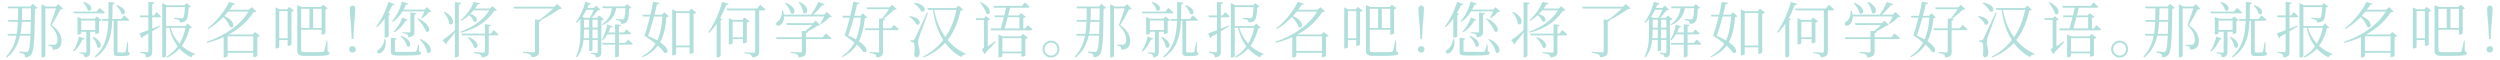
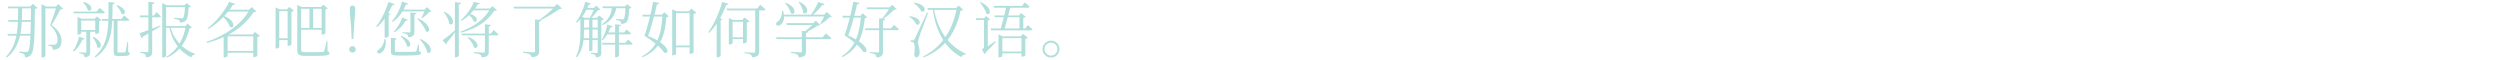
<svg xmlns="http://www.w3.org/2000/svg" width="1632" height="39" viewBox="0 0 1632 39" fill="none">
  <path d="M5.068 4.283L5.424 5.43H21.482V4.283H5.068ZM5.187 13.103L5.543 14.25H21.601V13.103H5.187ZM4.87 22.121L5.226 23.268H21.284V22.121H4.87ZM28.364 4.283V5.469H38.054V4.283H28.364ZM27.098 4.283V37.467H27.494C28.759 37.467 29.63 36.755 29.63 36.557V4.283H30.104L27.098 2.74V4.283ZM36.907 4.283C35.918 7.566 33.901 13.538 32.715 16.465C36.156 19.708 37.54 22.872 37.54 25.957C37.54 27.658 37.105 28.528 36.274 28.963C35.918 29.161 35.641 29.2 35.206 29.2C34.415 29.2 32.556 29.2 31.488 29.2V29.794C32.596 29.912 33.506 30.15 33.861 30.466C34.257 30.782 34.455 31.653 34.455 32.483C38.687 32.285 40.19 30.387 40.15 26.511C40.15 23.228 38.37 19.629 33.664 16.346C35.444 13.775 38.094 8.792 39.438 6.142C40.388 6.142 40.941 6.023 41.218 5.707L38.133 2.661L36.472 4.283H36.907ZM20.256 4.283C20.098 22.437 19.821 31.811 18.357 33.393C17.962 33.867 17.724 33.947 16.933 33.947C16.182 33.947 14.086 33.749 12.622 33.591L12.583 34.342C13.967 34.579 15.193 34.935 15.707 35.37C16.182 35.845 16.301 36.517 16.301 37.427C17.922 37.427 19.504 36.794 20.533 35.37C22.233 32.997 22.668 24.494 22.787 5.825C23.657 5.667 24.171 5.469 24.488 5.113L21.363 2.503L19.781 4.283H20.256ZM11.831 4.283C11.752 16.939 12.069 28.409 4 36.913L4.593 37.546C14.442 29.398 14.323 17.73 14.481 4.283H11.831ZM76.696 12.668H74.244V34.105C74.244 35.845 74.719 36.597 77.092 36.597H79.544C83.657 36.597 84.686 36.082 84.686 35.014C84.686 34.54 84.527 34.224 83.697 33.907L83.618 27.46H83.103C82.708 29.952 82.233 33.037 81.956 33.67C81.798 34.065 81.68 34.144 81.403 34.184C81.086 34.224 80.454 34.263 79.544 34.263H77.724C76.815 34.263 76.696 34.026 76.696 33.432V14.012C76.696 13.696 76.696 13.222 76.696 12.668ZM54.626 1.277L54.191 1.554C55.457 2.78 56.92 4.955 57.316 6.616C59.807 8.357 61.904 3.334 54.626 1.277ZM55.259 25.127L51.581 23.94C50.75 27.539 49.287 30.98 47.705 33.274L48.258 33.63C50.473 31.85 52.451 29.003 53.796 25.838C54.626 25.878 55.061 25.522 55.259 25.127ZM60.915 24.019L60.401 24.296C61.785 25.918 63.248 28.607 63.446 30.743C65.78 32.839 68.272 27.618 60.915 24.019ZM53.005 21.804V13.419H63.486V12.233H53.202L50.592 11.007V22.595H50.948C51.976 22.595 53.005 22.041 53.005 21.804ZM74.877 1.751L70.842 1.316C70.842 16.583 71.515 28.568 61.825 36.834L62.378 37.506C73.848 29.636 73.295 17.612 73.492 2.859C74.442 2.701 74.758 2.345 74.877 1.751ZM76.419 3.334L75.945 3.61C77.289 4.955 78.871 7.21 79.227 8.95C81.64 10.769 83.815 5.904 76.419 3.334ZM58.858 33.749V19.629H56.367V33.67C56.367 34.144 56.208 34.382 55.575 34.382C54.903 34.382 51.699 34.105 51.699 34.105V34.698C53.202 34.896 54.033 35.212 54.547 35.647C54.943 36.043 55.14 36.755 55.18 37.467C58.384 37.111 58.858 35.726 58.858 33.749ZM81.007 10.057L79.227 12.391H66.373L66.689 13.538H83.38C83.934 13.538 84.29 13.34 84.409 12.905C83.143 11.719 81.007 10.057 81.007 10.057ZM64.989 5.153L63.13 7.566H47.863L48.179 8.713H67.441C67.955 8.713 68.351 8.515 68.469 8.08C67.164 6.854 64.989 5.153 64.989 5.153ZM61.825 12.233H62.181V22.16H62.576C63.367 22.16 64.633 21.607 64.672 21.369V13.775C65.384 13.657 65.978 13.34 66.215 13.063L63.169 10.769L61.825 12.233ZM63.604 19.589H51.897V20.736H63.604V19.589ZM120.44 3.452H120.836C120.598 8.119 120.163 11.007 119.531 11.639C119.214 11.837 118.937 11.916 118.265 11.916C117.513 11.916 114.982 11.719 113.598 11.6L113.558 12.233C114.824 12.431 116.248 12.747 116.802 13.103C117.316 13.498 117.434 14.052 117.434 14.685C118.858 14.685 120.163 14.368 120.994 13.736C122.339 12.668 122.892 9.82 123.13 4.916C123.921 4.797 124.395 4.599 124.633 4.322L121.825 2.028L120.44 3.452ZM91.053 21.804L92.517 25.008C92.873 24.85 93.189 24.454 93.268 23.94C98.212 21.211 102.088 18.798 104.738 17.216L104.54 16.663C98.885 18.917 93.268 21.132 91.053 21.804ZM100.823 1.672L96.828 1.198V33.274C96.828 33.867 96.63 34.065 95.958 34.065C95.206 34.065 91.567 33.788 91.567 33.788V34.421C93.189 34.658 94.099 34.975 94.653 35.45C95.167 35.924 95.325 36.636 95.444 37.467C98.964 37.111 99.359 35.766 99.359 33.591V2.701C100.348 2.582 100.744 2.226 100.823 1.672ZM102.128 7.922L100.506 10.097H91.212L91.528 11.284H103.987C104.54 11.284 104.936 11.086 105.055 10.651C103.947 9.464 102.128 7.922 102.128 7.922ZM105.885 1.989V37.506H106.281C107.586 37.506 108.417 36.834 108.417 36.597V3.452H108.931L105.885 1.989ZM111.146 17.137L110.434 17.533C112.451 27.104 117.276 33.709 124.831 37.467C125.226 36.32 126.096 35.687 127.164 35.608L127.283 35.173C119.293 32.167 113.361 25.918 111.146 17.137ZM120.915 17.018H121.31C119.887 25.127 116.208 32.483 108.654 36.992L109.049 37.585C117.988 33.432 121.825 26.313 123.763 18.482C124.633 18.403 125.028 18.324 125.305 17.968L122.537 15.397L120.915 17.018ZM122.734 17.018H107.546V18.166H122.734V17.018ZM122.299 3.452H107.428V4.639H122.299V3.452ZM148.601 36.597V22.516H149.115L147.375 21.765L145.991 23.782V37.506H146.426C147.731 37.506 148.601 36.794 148.601 36.597ZM153.782 2.543L149.59 1.198C146.742 7.249 140.968 14.408 135.47 18.482L135.905 18.956C142.391 15.318 148.72 8.634 152.2 2.978C153.229 3.096 153.585 2.938 153.782 2.543ZM145.556 10.097L145.121 10.413C146.979 12.193 149.432 15.159 150.025 17.493C152.754 19.471 154.85 13.617 145.556 10.097ZM162.405 6.339H162.879C157.975 15.515 147.335 23.189 134.798 27.302L135.154 27.974C149.273 24.415 159.596 17.177 165.49 7.961C166.518 7.922 166.993 7.842 167.349 7.487L164.382 4.639L162.405 6.339ZM167.349 22.516H147.415V23.663H167.349V22.516ZM166.953 33.235H147.217V34.421H166.953V33.235ZM164.936 22.516H165.331V37.309H165.727C166.637 37.309 167.942 36.676 167.981 36.438V24.177C168.812 24.019 169.445 23.703 169.722 23.386L166.439 20.855L164.936 22.516ZM164.659 6.339H148.285L147.335 7.526H164.659V6.339ZM195.905 4.56V5.746H211.488V4.56H195.905ZM195.549 18.284V19.431H210.974V18.284H195.549ZM209.946 4.56V22.595H210.302C211.172 22.595 212.438 22.002 212.438 21.725V6.142C213.11 5.984 213.703 5.667 213.941 5.39L210.974 3.096L209.55 4.56H209.946ZM201.996 4.56V18.877H204.409V4.56H201.996ZM194.046 4.56V32.958C194.046 35.726 195.272 36.478 199.227 36.478H205.041C213.387 36.478 215.088 36.082 215.088 34.698C215.088 34.184 214.85 33.867 213.822 33.511L213.703 26.511H213.189C212.596 29.754 212.003 32.444 211.686 33.235C211.449 33.709 211.211 33.867 210.618 33.907C209.788 34.026 207.85 34.065 205.121 34.065H199.465C197.012 34.065 196.577 33.63 196.577 32.444V4.56H197.052L194.046 3.294V3.373V4.56ZM179.887 6.102V31.653H180.282C181.389 31.653 182.299 31.059 182.299 30.743V7.249H189.339V6.102H182.497L179.887 4.837V6.102ZM187.757 6.102V29.991H188.153C188.983 29.991 190.21 29.359 190.249 29.042V7.724C191.001 7.566 191.633 7.249 191.871 6.933L188.786 4.481L187.362 6.102H187.757ZM181.31 24.968V26.155H189.3V24.968H181.31ZM230.117 34.342C231.383 34.342 232.293 33.314 232.293 32.246C232.293 31.059 231.383 30.11 230.117 30.11C228.852 30.11 227.942 31.059 227.942 32.246C227.942 33.314 228.852 34.342 230.117 34.342ZM229.563 25.522H230.671L231.106 17.098C231.62 11.125 231.937 8.04 231.937 5.746C231.937 4.322 231.185 3.61 230.117 3.61C229.089 3.61 228.337 4.322 228.337 5.746C228.337 8.04 228.575 11.125 229.168 17.098L229.563 25.522ZM258.924 25.087L255.206 24.652V33.63C255.206 35.726 255.918 36.241 259.596 36.241H265.45C273.44 36.241 274.824 35.845 274.824 34.54C274.824 34.026 274.507 33.709 273.558 33.472L273.479 29.082H272.965C272.49 31.059 272.095 32.721 271.739 33.314C271.541 33.67 271.383 33.749 270.75 33.788C270.078 33.867 268.14 33.867 265.529 33.867H259.913C257.975 33.867 257.777 33.709 257.777 33.156V25.997C258.489 25.918 258.884 25.562 258.924 25.087ZM271.857 8.554L267.942 8.119V20.499C267.942 21.053 267.744 21.211 267.111 21.211C266.399 21.211 262.681 20.974 262.681 20.974V21.567C264.303 21.765 265.213 22.081 265.766 22.477C266.281 22.912 266.439 23.544 266.557 24.335C270.078 23.98 270.513 22.714 270.513 20.657V9.504C271.383 9.425 271.739 9.108 271.857 8.554ZM257.579 2.701L253.585 1.237C251.726 7.407 248.601 13.459 245.595 17.256L246.149 17.651C250.025 14.368 253.585 9.187 256.037 3.373C256.907 3.452 257.421 3.096 257.579 2.701ZM254.89 9.148L252.319 8.159L251.093 9.781V24.573H251.567C252.596 24.573 253.624 23.94 253.703 23.703V9.86C254.336 9.741 254.771 9.504 254.89 9.148ZM277.118 6.26H277.553C277.078 7.684 275.931 10.176 275.101 11.6L275.615 11.916C277.078 10.888 279.095 9.148 280.163 7.842C280.954 7.803 281.389 7.724 281.706 7.487L278.779 4.639L277.118 6.26ZM278.7 6.26H261.653V7.447H278.7V6.26ZM266.439 2.345L262.444 1C261.099 6.221 258.608 10.888 255.879 13.775L256.432 14.25C259.913 11.877 262.958 7.961 264.896 3.057C265.806 3.096 266.241 2.78 266.439 2.345ZM266.241 12.945L262.602 11.442C261.297 15.159 259.122 18.521 257.065 20.618L257.579 21.053C260.269 19.51 262.919 16.86 264.738 13.578C265.569 13.696 266.043 13.38 266.241 12.945ZM272.846 11.916L272.372 12.233C274.507 14.289 277.276 17.849 278.028 20.459C280.677 22.318 282.457 16.465 272.846 11.916ZM251.607 25.562L250.895 25.522C250.776 28.647 248.878 31.336 247.177 32.364C246.386 32.879 245.912 33.67 246.307 34.421C246.782 35.212 248.126 34.975 249.076 34.263C250.618 33.116 252.556 30.15 251.607 25.562ZM274.468 25.443L273.993 25.759C276.089 27.816 278.502 31.297 278.819 34.105C281.627 36.359 283.881 29.715 274.468 25.443ZM261.93 23.426L261.495 23.742C263.314 25.285 265.371 27.895 265.608 30.11C268.14 32.048 270.078 26.353 261.93 23.426ZM300.967 1.87L296.973 1.396V37.388H297.487C298.436 37.388 299.504 36.755 299.504 36.32V2.938C300.532 2.78 300.849 2.424 300.967 1.87ZM288.865 26.195L291.277 29.042C291.633 28.765 291.792 28.251 291.712 27.816C294.362 24.731 296.696 21.686 298.238 19.312L297.843 18.877C294.758 21.923 291.159 24.81 288.865 26.195ZM290.091 7.645L289.616 7.961C291.277 9.82 293.097 12.945 293.255 15.476C295.826 17.73 298.278 11.679 290.091 7.645ZM313.505 2.266L309.392 1.158C307.731 5.39 304.211 10.374 300.73 13.182L301.165 13.657C305.595 11.165 309.669 6.616 312.042 2.701C313.031 2.819 313.347 2.622 313.505 2.266ZM319.913 5.548H320.19C316.037 12.786 309.55 17.414 300.493 20.736L300.888 21.369C311.33 18.601 317.975 13.973 322.642 7.091C323.591 7.051 324.184 6.933 324.461 6.656L321.455 4.045L319.913 5.548ZM321.139 5.548H309.076L308.166 6.735H321.139V5.548ZM305.793 8.871L305.397 9.227C306.979 10.216 308.759 12.233 309.194 13.894C311.646 15.515 313.387 10.334 305.793 8.871ZM305.595 24.138L305.16 24.454C306.9 26.036 308.957 28.765 309.392 30.901C312.082 32.839 314.02 27.104 305.595 24.138ZM320.466 16.267L316.551 15.832V33.472C316.551 34.105 316.314 34.342 315.443 34.342C314.455 34.342 309.313 33.986 309.313 33.986V34.619C311.488 34.856 312.754 35.212 313.466 35.647C314.059 36.043 314.376 36.676 314.534 37.506C318.608 37.071 319.082 35.726 319.082 33.63V17.295C319.992 17.177 320.348 16.86 320.466 16.267ZM322.246 19.55L320.506 21.923H301.323L301.64 23.109H324.382C324.936 23.109 325.331 22.912 325.41 22.477C324.224 21.25 322.246 19.55 322.246 19.55ZM349.26 12.668V33.235C349.26 33.907 349.023 34.184 348.113 34.184C347.045 34.184 341.389 33.788 341.389 33.788V34.421C343.762 34.698 345.068 35.014 345.859 35.489C346.571 35.924 346.848 36.557 347.045 37.388C351.396 36.953 351.91 35.568 351.91 33.432V14.131C352.859 14.012 353.215 13.657 353.334 13.103L349.26 12.668ZM362.273 4.401C359.9 6.893 354.679 11.481 350.526 13.894H351.356C356.023 11.916 361.64 8.357 365.12 5.944C366.07 5.865 366.505 5.786 366.861 5.509L363.736 2.622L361.798 4.401H362.273ZM335.18 4.401L335.536 5.548H364.053V4.401H335.18ZM386.755 32.681V11.719H384.58V33.432H384.936C386.043 33.432 386.755 32.839 386.755 32.681ZM385.766 2.305L382.049 1.158C380.783 6.339 378.41 11.284 375.918 14.448L376.472 14.843C379.675 12.193 382.444 7.961 384.303 3.096C385.134 3.136 385.608 2.74 385.766 2.305ZM408.983 19.233L407.362 21.211H396.01V22.398H410.921C411.475 22.398 411.831 22.2 411.95 21.765C410.763 20.657 408.983 19.233 408.983 19.233ZM399.926 17.177L396.445 16.109C395.694 19.906 394.349 23.544 392.807 25.957L393.36 26.313C395.575 24.335 397.315 21.29 398.502 17.928C399.333 17.928 399.768 17.612 399.926 17.177ZM402.497 4.164H399.57C399.095 9.227 397.395 12.984 392.965 15.832L393.242 16.425C398.858 14.012 401.627 10.255 402.497 4.164ZM409.933 25.838L408.232 27.974H393.044L393.36 29.161H412.029C412.582 29.161 412.899 28.963 413.018 28.528C411.871 27.341 409.933 25.838 409.933 25.838ZM405.345 16.227L401.548 15.832V37.388H402.022C402.971 37.388 404.039 36.794 404.039 36.478V17.216C404.909 17.098 405.265 16.742 405.345 16.227ZM407.955 4.164H408.35C408.192 9.108 407.797 11.798 407.164 12.391C406.966 12.589 406.689 12.668 406.096 12.668C405.424 12.668 403.406 12.51 402.22 12.391V13.063C403.327 13.222 404.474 13.538 404.87 13.894C405.345 14.25 405.463 14.922 405.463 15.595C406.729 15.595 407.915 15.278 408.746 14.645C410.012 13.578 410.526 10.928 410.724 5.628C411.515 5.509 411.95 5.351 412.227 5.034L409.379 2.74L407.955 4.164ZM409.379 4.164H393.242L393.598 5.351H409.379V4.164ZM389.801 11.639H390.196V33.867C390.196 34.421 390.038 34.658 389.445 34.658C388.772 34.658 385.766 34.382 385.766 34.382V35.054C387.151 35.252 387.902 35.489 388.377 35.885C388.851 36.241 388.97 36.834 389.089 37.467C392.174 37.15 392.53 36.082 392.53 34.144V13.301C393.36 13.142 393.993 12.826 394.27 12.51L391.066 10.097L389.801 11.639ZM391.818 24.929H380.031V26.076H391.818V24.929ZM391.778 18.047H380.15V19.233H391.778V18.047ZM391.778 11.639H380.15V12.826H391.778V11.639ZM378.884 11.244V19.471C378.884 25.285 378.766 31.732 375.958 36.953L376.551 37.388C381.02 32.206 381.218 24.771 381.218 19.431V11.639H381.693L378.884 10.374V11.244ZM387.625 5.192H388.1C387.428 6.933 385.925 10.374 384.619 12.193H385.41C387.19 10.769 389.168 8.198 390.394 6.616C391.145 6.616 391.62 6.537 391.936 6.26L389.168 3.65L387.625 5.192ZM388.812 5.192H381.93L381.416 6.379H388.812V5.192ZM441.337 35.173V8.515H451.304V7.368H441.534L438.805 6.023V36.122H439.28C440.466 36.122 441.337 35.489 441.337 35.173ZM449.761 7.368H450.196V35.173H450.552C451.501 35.173 452.727 34.461 452.767 34.184V9.108C453.637 8.91 454.349 8.594 454.626 8.238L451.264 5.628L449.761 7.368ZM451.462 29.715H440.15V30.901H451.462V29.715ZM421.402 22.793L420.73 23.386C425.081 25.957 431.211 30.624 433.545 34.303C436.749 36.003 438.884 29.517 421.402 22.793ZM420.73 23.386L422.945 23.94C425.239 17.533 427.968 7.249 428.957 2.266L428.443 2.859C429.906 2.938 430.262 2.463 430.381 1.949L426.346 1.158C425.555 6.379 422.589 18.205 420.73 23.386ZM432.081 9.622H432.477C431.844 21.409 429.629 31.138 419.029 36.794L419.425 37.348C431.765 32.167 434.059 22.358 435.048 11.165C435.878 11.086 436.274 10.967 436.551 10.611L433.664 8.001L432.081 9.622ZM433.98 9.622H419.267L419.623 10.809H433.98V9.622ZM474.323 5.588L474.639 6.775H498.726C499.28 6.775 499.596 6.577 499.715 6.142C498.41 4.876 496.234 3.136 496.234 3.136L494.296 5.588H474.323ZM492.991 5.786V33.472C492.991 34.144 492.754 34.421 491.884 34.421C490.855 34.421 485.951 34.065 485.951 34.065V34.658C488.126 34.896 489.313 35.212 490.064 35.647C490.658 36.043 490.895 36.715 491.014 37.467C495.048 37.111 495.602 35.608 495.602 33.591V5.786H492.991ZM476.894 24.375V25.522H485.99V24.375H476.894ZM475.786 13.024V29.003H476.182C477.25 29.003 478.238 28.409 478.238 28.172V14.171H486.346V13.024H478.436L475.786 11.798V13.024ZM485.041 13.024V28.251H485.397C486.188 28.251 487.414 27.776 487.493 27.618V14.725C488.324 14.566 489.036 14.21 489.273 13.894L485.99 11.402L484.606 13.024H485.041ZM467.836 12.905V37.427H468.311C469.3 37.427 470.407 36.794 470.447 36.557V13.182C471.159 13.063 471.475 12.826 471.594 12.47L468.944 11.481L467.836 12.905ZM471.475 1.237C469.418 8.792 465.819 16.306 462.339 21.053L462.892 21.448C467.362 17.216 471.317 10.572 474.006 3.294C474.876 3.334 475.391 2.978 475.588 2.503L471.475 1.237ZM513.321 15.12L513.677 16.306H532.187V15.12H513.321ZM506.636 24.335L506.992 25.483H541.64C542.193 25.483 542.589 25.285 542.708 24.889C541.323 23.584 539.069 21.844 539.069 21.844L537.052 24.335H506.636ZM523.446 20.143V33.353C523.446 33.986 523.248 34.224 522.418 34.224C521.429 34.224 516.168 33.867 516.168 33.867V34.461C518.383 34.777 519.609 35.094 520.321 35.529C520.994 36.003 521.271 36.676 521.429 37.506C525.621 37.111 526.135 35.726 526.135 33.551V21.567C527.006 21.448 527.401 21.132 527.48 20.578L523.446 20.143ZM511.106 9.583V10.769H539.899V9.583H511.106ZM510.473 7.091C510.789 10.136 509.366 12.945 507.665 14.012C506.874 14.487 506.36 15.318 506.755 16.148C507.23 17.058 508.654 16.9 509.642 16.109C511.224 14.962 512.727 11.877 511.185 7.051L510.473 7.091ZM538.436 9.583C537.843 11.165 536.538 13.894 535.549 15.436L536.023 15.753C537.764 14.606 540.176 12.707 541.442 11.284C542.233 11.244 542.708 11.204 542.984 10.848L539.781 7.803L538.001 9.583H538.436ZM512.965 1.831L512.53 2.107C514.072 3.769 515.852 6.498 516.248 8.594C518.898 10.611 521.073 4.955 512.965 1.831ZM521.824 1.158L521.35 1.435C522.734 3.175 524.197 5.984 524.316 8.278C526.887 10.572 529.616 4.757 521.824 1.158ZM534.204 1.277C532.938 4.085 530.803 7.882 528.904 10.374H529.814C532.385 8.396 535.074 5.548 536.696 3.373C537.605 3.452 538.08 3.175 538.278 2.701L534.204 1.277ZM531.317 15.12C529.972 16.821 526.768 19.589 524.712 21.053L525.186 21.448C527.836 20.301 531.791 18.284 533.809 16.702C534.679 16.663 535.193 16.623 535.47 16.306L532.543 13.498L530.842 15.12H531.317ZM580.638 4.837H581.112C579.886 6.775 577.236 10.69 575.14 12.786H575.892C578.502 11.125 581.785 8.159 583.762 6.339C584.632 6.3 585.107 6.26 585.424 5.984L582.418 3.175L580.638 4.837ZM577.83 12.431L573.874 11.995V33.472C573.874 34.026 573.677 34.263 572.925 34.263C572.095 34.263 567.902 33.947 567.902 33.947V34.579C569.761 34.817 570.75 35.173 571.343 35.608C571.936 36.043 572.134 36.715 572.253 37.506C575.971 37.15 576.406 35.806 576.406 33.67V13.419C577.355 13.34 577.711 12.984 577.83 12.431ZM583.525 16.227L581.745 18.482H564.54L564.857 19.668H585.74C586.294 19.668 586.689 19.471 586.808 19.036C585.542 17.809 583.525 16.227 583.525 16.227ZM581.864 4.837H565.687L566.043 6.023H581.864V4.837ZM552.042 22.516L551.369 23.07C555.483 25.68 561.336 30.229 563.551 33.828C566.636 35.489 568.733 29.279 552.042 22.516ZM551.369 23.07L553.545 23.663C555.918 17.335 558.607 7.131 559.636 2.226L559.122 2.819C560.585 2.859 560.901 2.424 561.099 1.91L557.065 1.04C556.234 6.221 553.268 17.968 551.369 23.07ZM561.692 10.295H562.088C561.218 21.171 558.687 30.862 549.431 36.755L549.867 37.309C560.862 31.811 563.393 22.239 564.58 11.837C565.45 11.758 565.806 11.639 566.122 11.323L563.235 8.673L561.692 10.295ZM563.472 10.295H549.827L550.183 11.481H563.472V10.295ZM609.708 5.548L608.917 5.944C610.934 20.934 617.065 31.494 627.505 37.229C628.137 36.082 629.247 35.45 630.433 35.45L630.631 35.133C619.438 30.189 612.002 19.787 609.708 5.548ZM624.143 5.272H624.577C622.089 18.68 615.601 30.387 602.51 36.953L602.945 37.506C618.133 31.415 624.143 19.866 627.11 6.933C628.022 6.814 628.456 6.735 628.775 6.379L625.808 3.61L624.143 5.272ZM625.961 5.272H605.397L605.753 6.458H625.961V5.272ZM596.063 26.313C595.628 26.313 594.323 26.313 594.323 26.313V27.183C595.114 27.262 595.747 27.381 596.261 27.737C597.131 28.291 597.368 31.415 596.814 35.45C596.933 36.715 597.408 37.427 598.12 37.427C599.504 37.427 600.255 36.399 600.335 34.698C600.493 31.455 599.346 29.675 599.306 27.895C599.306 26.946 599.583 25.68 599.939 24.494C600.493 22.556 604.052 13.34 605.832 8.436L605.16 8.198C597.803 24.098 597.803 24.098 597.091 25.483C596.696 26.274 596.538 26.313 596.063 26.313ZM593.927 10.532L593.532 10.888C595.311 11.995 597.447 14.092 598.08 15.871C601.007 17.453 602.51 11.6 593.927 10.532ZM596.933 1.751L596.538 2.147C598.357 3.294 600.611 5.509 601.323 7.368C604.25 8.989 605.832 3.057 596.933 1.751ZM666.387 23.742H666.783V36.992H667.14C668.008 36.992 669.271 36.399 669.315 36.161V25.364C670.106 25.206 670.738 24.929 671.012 24.612L667.81 22.121L666.387 23.742ZM654.324 36.597V24.889H668.129V23.742H654.522L651.791 22.477V37.427H652.187C653.252 37.427 654.324 36.834 654.324 36.597ZM659.702 3.887H657.092C656.18 7.922 654.4 15.041 653.214 19.115H655.708C656.895 15.159 658.713 8.04 659.702 3.887ZM665.118 10.097H665.513V19.312H668.008V11.679C668.76 11.521 669.43 11.244 669.666 10.928L666.585 8.554L665.118 10.097ZM667.057 10.097H649.061L649.418 11.244H667.057V10.097ZM668.244 33.63H653.016V34.817H668.244V33.63ZM670.936 16.386L669.271 18.601H646.688L647.007 19.787H672.99C673.545 19.787 673.902 19.589 674.017 19.154C672.83 17.968 670.936 16.386 670.936 16.386ZM668.958 1.593L667.216 3.848H648.627L648.946 5.034H671.172C671.688 5.034 672.084 4.837 672.16 4.401C670.974 3.175 668.958 1.593 668.958 1.593ZM641.47 32.364L642.892 34.817C645.897 31.93 648.704 28.805 650.05 27.421L649.654 26.906C646.331 29.279 642.93 31.534 641.47 32.364ZM644.276 13.222H642.375V30.545C642.375 31.257 642.178 31.494 640.953 32.167L642.694 35.37C643.288 35.054 644.238 33.867 643.721 32.048L642.656 33.116L644.831 32.206V13.578L644.276 13.222ZM642.42 11.877H642.375V15.001H644.831V13.063L644.551 13.419C645.463 13.301 646.095 12.984 646.292 12.668L643.721 10.492L642.42 11.877ZM640.124 1.356L639.651 1.633C641.272 3.492 643.364 6.577 643.881 8.91C646.528 10.769 648.551 5.153 640.124 1.356ZM644.353 11.877H636.921L637.278 13.024H644.353V11.877ZM680.543 32.009C680.543 35.094 683.037 37.585 686.125 37.585C689.168 37.585 691.617 35.094 691.617 32.009C691.617 28.963 689.168 26.511 686.125 26.511C683.037 26.511 680.543 28.963 680.543 32.009ZM681.851 32.009C681.851 29.715 683.752 27.816 686.125 27.816C688.415 27.816 690.316 29.715 690.316 32.009C690.316 34.342 688.415 36.28 686.125 36.28C683.752 36.28 681.851 34.342 681.851 32.009Z" fill="#B1DFDC" />
-   <path d="M702.685 4.283L703.041 5.43H719.099V4.283H702.685ZM702.804 13.103L703.16 14.25H719.218V13.103H702.804ZM702.488 22.121L702.843 23.268H718.901V22.121H702.488ZM725.981 4.283V5.469H735.671V4.283H725.981ZM724.716 4.283V37.467H725.111C726.377 37.467 727.247 36.755 727.247 36.557V4.283H727.721L724.716 2.74V4.283ZM734.524 4.283C733.536 7.566 731.518 13.538 730.332 16.465C733.773 19.708 735.157 22.872 735.157 25.957C735.157 27.658 734.722 28.528 733.892 28.963C733.536 29.161 733.259 29.2 732.824 29.2C732.033 29.2 730.174 29.2 729.106 29.2V29.794C730.213 29.912 731.123 30.15 731.479 30.466C731.874 30.782 732.072 31.653 732.072 32.483C736.304 32.285 737.807 30.387 737.768 26.511C737.768 23.228 735.988 19.629 731.281 16.346C733.061 13.775 735.711 8.792 737.056 6.142C738.005 6.142 738.559 6.023 738.836 5.707L735.75 2.661L734.089 4.283H734.524ZM717.873 4.283C717.715 22.437 717.438 31.811 715.975 33.393C715.579 33.867 715.342 33.947 714.551 33.947C713.799 33.947 711.703 33.749 710.24 33.591L710.2 34.342C711.584 34.579 712.81 34.935 713.325 35.37C713.799 35.845 713.918 36.517 713.918 37.427C715.54 37.427 717.122 36.794 718.15 35.37C719.851 32.997 720.286 24.494 720.404 5.825C721.275 5.667 721.789 5.469 722.105 5.113L718.981 2.503L717.398 4.283H717.873ZM709.449 4.283C709.369 16.939 709.686 28.409 701.617 36.913L702.211 37.546C712.059 29.398 711.94 17.73 712.099 4.283H709.449ZM774.313 12.668H771.861V34.105C771.861 35.845 772.336 36.597 774.709 36.597H777.161C781.275 36.597 782.303 36.082 782.303 35.014C782.303 34.54 782.145 34.224 781.314 33.907L781.235 27.46H780.721C780.325 29.952 779.851 33.037 779.574 33.67C779.416 34.065 779.297 34.144 779.02 34.184C778.704 34.224 778.071 34.263 777.161 34.263H775.342C774.432 34.263 774.313 34.026 774.313 33.432V14.012C774.313 13.696 774.313 13.222 774.313 12.668ZM752.244 1.277L751.808 1.554C753.074 2.78 754.538 4.955 754.933 6.616C757.425 8.357 759.521 3.334 752.244 1.277ZM752.876 25.127L749.198 23.94C748.367 27.539 746.904 30.98 745.322 33.274L745.876 33.63C748.091 31.85 750.068 29.003 751.413 25.838C752.244 25.878 752.679 25.522 752.876 25.127ZM758.532 24.019L758.018 24.296C759.402 25.918 760.866 28.607 761.064 30.743C763.397 32.839 765.889 27.618 758.532 24.019ZM750.622 21.804V13.419H761.103V12.233H750.82L748.209 11.007V22.595H748.565C749.594 22.595 750.622 22.041 750.622 21.804ZM772.494 1.751L768.46 1.316C768.46 16.583 769.132 28.568 759.442 36.834L759.996 37.506C771.466 29.636 770.912 17.612 771.11 2.859C772.059 2.701 772.375 2.345 772.494 1.751ZM774.037 3.334L773.562 3.61C774.907 4.955 776.489 7.21 776.845 8.95C779.257 10.769 781.433 5.904 774.037 3.334ZM756.476 33.749V19.629H753.984V33.67C753.984 34.144 753.826 34.382 753.193 34.382C752.52 34.382 749.317 34.105 749.317 34.105V34.698C750.82 34.896 751.65 35.212 752.164 35.647C752.56 36.043 752.758 36.755 752.797 37.467C756.001 37.111 756.476 35.726 756.476 33.749ZM778.625 10.057L776.845 12.391H763.99L764.307 13.538H780.998C781.551 13.538 781.907 13.34 782.026 12.905C780.76 11.719 778.625 10.057 778.625 10.057ZM762.606 5.153L760.747 7.566H745.48L745.797 8.713H765.058C765.572 8.713 765.968 8.515 766.087 8.08C764.781 6.854 762.606 5.153 762.606 5.153ZM759.442 12.233H759.798V22.16H760.193C760.984 22.16 762.25 21.607 762.29 21.369V13.775C763.002 13.657 763.595 13.34 763.832 13.063L760.787 10.769L759.442 12.233ZM761.222 19.589H749.514V20.736H761.222V19.589ZM818.058 3.452H818.453C818.216 8.119 817.781 11.007 817.148 11.639C816.832 11.837 816.555 11.916 815.882 11.916C815.131 11.916 812.599 11.719 811.215 11.6L811.176 12.233C812.441 12.431 813.865 12.747 814.419 13.103C814.933 13.498 815.052 14.052 815.052 14.685C816.476 14.685 817.781 14.368 818.611 13.736C819.956 12.668 820.51 9.82 820.747 4.916C821.538 4.797 822.013 4.599 822.25 4.322L819.442 2.028L818.058 3.452ZM788.671 21.804L790.134 25.008C790.49 24.85 790.806 24.454 790.886 23.94C795.83 21.211 799.706 18.798 802.356 17.216L802.158 16.663C796.502 18.917 790.886 21.132 788.671 21.804ZM798.44 1.672L794.445 1.198V33.274C794.445 33.867 794.247 34.065 793.575 34.065C792.824 34.065 789.185 33.788 789.185 33.788V34.421C790.806 34.658 791.716 34.975 792.27 35.45C792.784 35.924 792.942 36.636 793.061 37.467C796.581 37.111 796.977 35.766 796.977 33.591V2.701C797.965 2.582 798.361 2.226 798.44 1.672ZM799.745 7.922L798.124 10.097H788.829L789.145 11.284H801.604C802.158 11.284 802.553 11.086 802.672 10.651C801.565 9.464 799.745 7.922 799.745 7.922ZM803.503 1.989V37.506H803.898C805.203 37.506 806.034 36.834 806.034 36.597V3.452H806.548L803.503 1.989ZM808.763 17.137L808.051 17.533C810.068 27.104 814.893 33.709 822.448 37.467C822.843 36.32 823.714 35.687 824.781 35.608L824.9 35.173C816.911 32.167 810.978 25.918 808.763 17.137ZM818.532 17.018H818.928C817.504 25.127 813.826 32.483 806.271 36.992L806.667 37.585C815.605 33.432 819.442 26.313 821.38 18.482C822.25 18.403 822.646 18.324 822.922 17.968L820.154 15.397L818.532 17.018ZM820.352 17.018H805.164V18.166H820.352V17.018ZM819.917 3.452H805.045V4.639H819.917V3.452ZM846.218 36.597V22.516H846.733L844.992 21.765L843.608 23.782V37.506H844.043C845.348 37.506 846.218 36.794 846.218 36.597ZM851.4 2.543L847.207 1.198C844.36 7.249 838.585 14.408 833.087 18.482L833.522 18.956C840.009 15.318 846.337 8.634 849.818 2.978C850.846 3.096 851.202 2.938 851.4 2.543ZM843.173 10.097L842.738 10.413C844.597 12.193 847.049 15.159 847.642 17.493C850.371 19.471 852.468 13.617 843.173 10.097ZM860.022 6.339H860.497C855.592 15.515 844.953 23.189 832.415 27.302L832.771 27.974C846.891 24.415 857.214 17.177 863.107 7.961C864.135 7.922 864.61 7.842 864.966 7.487L862 4.639L860.022 6.339ZM864.966 22.516H845.032V23.663H864.966V22.516ZM864.57 33.235H844.834V34.421H864.57V33.235ZM862.553 22.516H862.949V37.309H863.344C864.254 37.309 865.559 36.676 865.599 36.438V24.177C866.429 24.019 867.062 23.703 867.339 23.386L864.056 20.855L862.553 22.516ZM862.276 6.339H845.902L844.953 7.526H862.276V6.339ZM893.522 4.56V5.746H909.106V4.56H893.522ZM893.166 18.284V19.431H908.592V18.284H893.166ZM907.563 4.56V22.595H907.919C908.789 22.595 910.055 22.002 910.055 21.725V6.142C910.727 5.984 911.321 5.667 911.558 5.39L908.592 3.096L907.168 4.56H907.563ZM899.613 4.56V18.877H902.026V4.56H899.613ZM891.663 4.56V32.958C891.663 35.726 892.89 36.478 896.845 36.478H902.659C911.004 36.478 912.705 36.082 912.705 34.698C912.705 34.184 912.468 33.867 911.439 33.511L911.321 26.511H910.806C910.213 29.754 909.62 32.444 909.303 33.235C909.066 33.709 908.829 33.867 908.236 33.907C907.405 34.026 905.467 34.065 902.738 34.065H897.082C894.63 34.065 894.195 33.63 894.195 32.444V4.56H894.669L891.663 3.294V3.373V4.56ZM877.504 6.102V31.653H877.899C879.007 31.653 879.917 31.059 879.917 30.743V7.249H886.957V6.102H880.114L877.504 4.837V6.102ZM885.375 6.102V29.991H885.77C886.601 29.991 887.827 29.359 887.866 29.042V7.724C888.618 7.566 889.251 7.249 889.488 6.933L886.403 4.481L884.979 6.102H885.375ZM878.928 24.968V26.155H886.917V24.968H878.928ZM927.735 34.342C929 34.342 929.91 33.314 929.91 32.246C929.91 31.059 929 30.11 927.735 30.11C926.469 30.11 925.559 31.059 925.559 32.246C925.559 33.314 926.469 34.342 927.735 34.342ZM927.181 25.522H928.288L928.723 17.098C929.238 11.125 929.554 8.04 929.554 5.746C929.554 4.322 928.802 3.61 927.735 3.61C926.706 3.61 925.955 4.322 925.955 5.746C925.955 8.04 926.192 11.125 926.785 17.098L927.181 25.522ZM956.541 25.087L952.824 24.652V33.63C952.824 35.726 953.535 36.241 957.214 36.241H963.067C971.057 36.241 972.441 35.845 972.441 34.54C972.441 34.026 972.125 33.709 971.176 33.472L971.096 29.082H970.582C970.108 31.059 969.712 32.721 969.356 33.314C969.158 33.67 969 33.749 968.367 33.788C967.695 33.867 965.757 33.867 963.147 33.867H957.53C955.592 33.867 955.394 33.709 955.394 33.156V25.997C956.106 25.918 956.502 25.562 956.541 25.087ZM969.475 8.554L965.559 8.119V20.499C965.559 21.053 965.361 21.211 964.729 21.211C964.017 21.211 960.299 20.974 960.299 20.974V21.567C961.92 21.765 962.83 22.081 963.384 22.477C963.898 22.912 964.056 23.544 964.175 24.335C967.695 23.98 968.13 22.714 968.13 20.657V9.504C969 9.425 969.356 9.108 969.475 8.554ZM955.197 2.701L951.202 1.237C949.343 7.407 946.218 13.459 943.212 17.256L943.766 17.651C947.642 14.368 951.202 9.187 953.654 3.373C954.524 3.452 955.038 3.096 955.197 2.701ZM952.507 9.148L949.936 8.159L948.71 9.781V24.573H949.185C950.213 24.573 951.241 23.94 951.321 23.703V9.86C951.953 9.741 952.388 9.504 952.507 9.148ZM974.735 6.26H975.17C974.696 7.684 973.549 10.176 972.718 11.6L973.232 11.916C974.696 10.888 976.713 9.148 977.781 7.842C978.572 7.803 979.007 7.724 979.323 7.487L976.396 4.639L974.735 6.26ZM976.317 6.26H959.27V7.447H976.317V6.26ZM964.056 2.345L960.061 1C958.717 6.221 956.225 10.888 953.496 13.775L954.05 14.25C957.53 11.877 960.576 7.961 962.514 3.057C963.423 3.096 963.858 2.78 964.056 2.345ZM963.858 12.945L960.22 11.442C958.914 15.159 956.739 18.521 954.682 20.618L955.197 21.053C957.886 19.51 960.536 16.86 962.355 13.578C963.186 13.696 963.661 13.38 963.858 12.945ZM970.464 11.916L969.989 12.233C972.125 14.289 974.893 17.849 975.645 20.459C978.295 22.318 980.075 16.465 970.464 11.916ZM949.224 25.562L948.512 25.522C948.394 28.647 946.495 31.336 944.795 32.364C944.003 32.879 943.529 33.67 943.924 34.421C944.399 35.212 945.744 34.975 946.693 34.263C948.236 33.116 950.174 30.15 949.224 25.562ZM972.085 25.443L971.611 25.759C973.707 27.816 976.12 31.297 976.436 34.105C979.244 36.359 981.499 29.715 972.085 25.443ZM959.547 23.426L959.112 23.742C960.932 25.285 962.988 27.895 963.226 30.11C965.757 32.048 967.695 26.353 959.547 23.426ZM998.585 1.87L994.59 1.396V37.388H995.104C996.054 37.388 997.121 36.755 997.121 36.32V2.938C998.15 2.78 998.466 2.424 998.585 1.87ZM986.482 26.195L988.895 29.042C989.251 28.765 989.409 28.251 989.33 27.816C991.98 24.731 994.313 21.686 995.856 19.312L995.46 18.877C992.375 21.923 988.776 24.81 986.482 26.195ZM987.708 7.645L987.234 7.961C988.895 9.82 990.714 12.945 990.872 15.476C993.443 17.73 995.895 11.679 987.708 7.645ZM1011.12 2.266L1007.01 1.158C1005.35 5.39 1001.83 10.374 998.348 13.182L998.783 13.657C1003.21 11.165 1007.29 6.616 1009.66 2.701C1010.65 2.819 1010.96 2.622 1011.12 2.266ZM1017.53 5.548H1017.81C1013.65 12.786 1007.17 17.414 998.11 20.736L998.506 21.369C1008.95 18.601 1015.59 13.973 1020.26 7.091C1021.21 7.051 1021.8 6.933 1022.08 6.656L1019.07 4.045L1017.53 5.548ZM1018.76 5.548H1006.69L1005.78 6.735H1018.76V5.548ZM1003.41 8.871L1003.01 9.227C1004.6 10.216 1006.38 12.233 1006.81 13.894C1009.26 15.515 1011 10.334 1003.41 8.871ZM1003.21 24.138L1002.78 24.454C1004.52 26.036 1006.57 28.765 1007.01 30.901C1009.7 32.839 1011.64 27.104 1003.21 24.138ZM1018.08 16.267L1014.17 15.832V33.472C1014.17 34.105 1013.93 34.342 1013.06 34.342C1012.07 34.342 1006.93 33.986 1006.93 33.986V34.619C1009.11 34.856 1010.37 35.212 1011.08 35.647C1011.68 36.043 1011.99 36.676 1012.15 37.506C1016.22 37.071 1016.7 35.726 1016.7 33.63V17.295C1017.61 17.177 1017.97 16.86 1018.08 16.267ZM1019.86 19.55L1018.12 21.923H998.941L999.257 23.109H1022C1022.55 23.109 1022.95 22.912 1023.03 22.477C1021.84 21.25 1019.86 19.55 1019.86 19.55ZM1046.88 12.668V33.235C1046.88 33.907 1046.64 34.184 1045.73 34.184C1044.66 34.184 1039.01 33.788 1039.01 33.788V34.421C1041.38 34.698 1042.69 35.014 1043.48 35.489C1044.19 35.924 1044.46 36.557 1044.66 37.388C1049.01 36.953 1049.53 35.568 1049.53 33.432V14.131C1050.48 14.012 1050.83 13.657 1050.95 13.103L1046.88 12.668ZM1059.89 4.401C1057.52 6.893 1052.3 11.481 1048.14 13.894H1048.97C1053.64 11.916 1059.26 8.357 1062.74 5.944C1063.69 5.865 1064.12 5.786 1064.48 5.509L1061.35 2.622L1059.42 4.401H1059.89ZM1032.8 4.401L1033.15 5.548H1061.67V4.401H1032.8ZM1084.37 32.681V11.719H1082.2V33.432H1082.55C1083.66 33.432 1084.37 32.839 1084.37 32.681ZM1083.38 2.305L1079.67 1.158C1078.4 6.339 1076.03 11.284 1073.54 14.448L1074.09 14.843C1077.29 12.193 1080.06 7.961 1081.92 3.096C1082.75 3.136 1083.23 2.74 1083.38 2.305ZM1106.6 19.233L1104.98 21.211H1093.63V22.398H1108.54C1109.09 22.398 1109.45 22.2 1109.57 21.765C1108.38 20.657 1106.6 19.233 1106.6 19.233ZM1097.54 17.177L1094.06 16.109C1093.31 19.906 1091.97 23.544 1090.42 25.957L1090.98 26.313C1093.19 24.335 1094.93 21.29 1096.12 17.928C1096.95 17.928 1097.39 17.612 1097.54 17.177ZM1100.11 4.164H1097.19C1096.71 9.227 1095.01 12.984 1090.58 15.832L1090.86 16.425C1096.48 14.012 1099.24 10.255 1100.11 4.164ZM1107.55 25.838L1105.85 27.974H1090.66L1090.98 29.161H1109.65C1110.2 29.161 1110.52 28.963 1110.63 28.528C1109.49 27.341 1107.55 25.838 1107.55 25.838ZM1102.96 16.227L1099.16 15.832V37.388H1099.64C1100.59 37.388 1101.66 36.794 1101.66 36.478V17.216C1102.53 17.098 1102.88 16.742 1102.96 16.227ZM1105.57 4.164H1105.97C1105.81 9.108 1105.41 11.798 1104.78 12.391C1104.58 12.589 1104.31 12.668 1103.71 12.668C1103.04 12.668 1101.02 12.51 1099.84 12.391V13.063C1100.94 13.222 1102.09 13.538 1102.49 13.894C1102.96 14.25 1103.08 14.922 1103.08 15.595C1104.35 15.595 1105.53 15.278 1106.36 14.645C1107.63 13.578 1108.14 10.928 1108.34 5.628C1109.13 5.509 1109.57 5.351 1109.84 5.034L1107 2.74L1105.57 4.164ZM1107 4.164H1090.86L1091.21 5.351H1107V4.164ZM1087.42 11.639H1087.81V33.867C1087.81 34.421 1087.66 34.658 1087.06 34.658C1086.39 34.658 1083.38 34.382 1083.38 34.382V35.054C1084.77 35.252 1085.52 35.489 1085.99 35.885C1086.47 36.241 1086.59 36.834 1086.71 37.467C1089.79 37.15 1090.15 36.082 1090.15 34.144V13.301C1090.98 13.142 1091.61 12.826 1091.89 12.51L1088.68 10.097L1087.42 11.639ZM1089.44 24.929H1077.65V26.076H1089.44V24.929ZM1089.4 18.047H1077.77V19.233H1089.4V18.047ZM1089.4 11.639H1077.77V12.826H1089.4V11.639ZM1076.5 11.244V19.471C1076.5 25.285 1076.38 31.732 1073.57 36.953L1074.17 37.388C1078.64 32.206 1078.84 24.771 1078.84 19.431V11.639H1079.31L1076.5 10.374V11.244ZM1085.24 5.192H1085.72C1085.04 6.933 1083.54 10.374 1082.24 12.193H1083.03C1084.81 10.769 1086.79 8.198 1088.01 6.616C1088.76 6.616 1089.24 6.537 1089.55 6.26L1086.79 3.65L1085.24 5.192ZM1086.43 5.192H1079.55L1079.03 6.379H1086.43V5.192ZM1138.95 35.173V8.515H1148.92V7.368H1139.15L1136.42 6.023V36.122H1136.9C1138.08 36.122 1138.95 35.489 1138.95 35.173ZM1147.38 7.368H1147.81V35.173H1148.17C1149.12 35.173 1150.34 34.461 1150.38 34.184V9.108C1151.25 8.91 1151.97 8.594 1152.24 8.238L1148.88 5.628L1147.38 7.368ZM1149.08 29.715H1137.77V30.901H1149.08V29.715ZM1119.02 22.793L1118.35 23.386C1122.7 25.957 1128.83 30.624 1131.16 34.303C1134.37 36.003 1136.5 29.517 1119.02 22.793ZM1118.35 23.386L1120.56 23.94C1122.86 17.533 1125.59 7.249 1126.57 2.266L1126.06 2.859C1127.52 2.938 1127.88 2.463 1128 1.949L1123.96 1.158C1123.17 6.379 1120.21 18.205 1118.35 23.386ZM1129.7 9.622H1130.09C1129.46 21.409 1127.25 31.138 1116.65 36.794L1117.04 37.348C1129.38 32.167 1131.68 22.358 1132.67 11.165C1133.5 11.086 1133.89 10.967 1134.17 10.611L1131.28 8.001L1129.7 9.622ZM1131.6 9.622H1116.88L1117.24 10.809H1131.6V9.622ZM1171.94 5.588L1172.26 6.775H1196.34C1196.9 6.775 1197.21 6.577 1197.33 6.142C1196.03 4.876 1193.85 3.136 1193.85 3.136L1191.91 5.588H1171.94ZM1190.61 5.786V33.472C1190.61 34.144 1190.37 34.421 1189.5 34.421C1188.47 34.421 1183.57 34.065 1183.57 34.065V34.658C1185.74 34.896 1186.93 35.212 1187.68 35.647C1188.27 36.043 1188.51 36.715 1188.63 37.467C1192.67 37.111 1193.22 35.608 1193.22 33.591V5.786H1190.61ZM1174.51 24.375V25.522H1183.61V24.375H1174.51ZM1173.4 13.024V29.003H1173.8C1174.87 29.003 1175.86 28.409 1175.86 28.172V14.171H1183.96V13.024H1176.05L1173.4 11.798V13.024ZM1182.66 13.024V28.251H1183.01C1183.81 28.251 1185.03 27.776 1185.11 27.618V14.725C1185.94 14.566 1186.65 14.21 1186.89 13.894L1183.61 11.402L1182.22 13.024H1182.66ZM1165.45 12.905V37.427H1165.93C1166.92 37.427 1168.02 36.794 1168.06 36.557V13.182C1168.78 13.063 1169.09 12.826 1169.21 12.47L1166.56 11.481L1165.45 12.905ZM1169.09 1.237C1167.04 8.792 1163.44 16.306 1159.96 21.053L1160.51 21.448C1164.98 17.216 1168.93 10.572 1171.62 3.294C1172.49 3.334 1173.01 2.978 1173.21 2.503L1169.09 1.237ZM1210.94 15.12L1211.29 16.306H1229.8V15.12H1210.94ZM1204.25 24.335L1204.61 25.483H1239.26C1239.81 25.483 1240.21 25.285 1240.33 24.889C1238.94 23.584 1236.69 21.844 1236.69 21.844L1234.67 24.335H1204.25ZM1221.06 20.143V33.353C1221.06 33.986 1220.87 34.224 1220.03 34.224C1219.05 34.224 1213.79 33.867 1213.79 33.867V34.461C1216 34.777 1217.23 35.094 1217.94 35.529C1218.61 36.003 1218.89 36.676 1219.05 37.506C1223.24 37.111 1223.75 35.726 1223.75 33.551V21.567C1224.62 21.448 1225.02 21.132 1225.1 20.578L1221.06 20.143ZM1208.72 9.583V10.769H1237.52V9.583H1208.72ZM1208.09 7.091C1208.41 10.136 1206.98 12.945 1205.28 14.012C1204.49 14.487 1203.98 15.318 1204.37 16.148C1204.85 17.058 1206.27 16.9 1207.26 16.109C1208.84 14.962 1210.34 11.877 1208.8 7.051L1208.09 7.091ZM1236.05 9.583C1235.46 11.165 1234.15 13.894 1233.17 15.436L1233.64 15.753C1235.38 14.606 1237.79 12.707 1239.06 11.284C1239.85 11.244 1240.33 11.204 1240.6 10.848L1237.4 7.803L1235.62 9.583H1236.05ZM1210.58 1.831L1210.15 2.107C1211.69 3.769 1213.47 6.498 1213.86 8.594C1216.51 10.611 1218.69 4.955 1210.58 1.831ZM1219.44 1.158L1218.97 1.435C1220.35 3.175 1221.81 5.984 1221.93 8.278C1224.5 10.572 1227.23 4.757 1219.44 1.158ZM1231.82 1.277C1230.56 4.085 1228.42 7.882 1226.52 10.374H1227.43C1230 8.396 1232.69 5.548 1234.31 3.373C1235.22 3.452 1235.7 3.175 1235.9 2.701L1231.82 1.277ZM1228.93 15.12C1227.59 16.821 1224.39 19.589 1222.33 21.053L1222.8 21.448C1225.45 20.301 1229.41 18.284 1231.43 16.702C1232.3 16.663 1232.81 16.623 1233.09 16.306L1230.16 13.498L1228.46 15.12H1228.93ZM1278.26 4.837H1278.73C1277.5 6.775 1274.85 10.69 1272.76 12.786H1273.51C1276.12 11.125 1279.4 8.159 1281.38 6.339C1282.25 6.3 1282.72 6.26 1283.04 5.984L1280.03 3.175L1278.26 4.837ZM1275.45 12.431L1271.49 11.995V33.472C1271.49 34.026 1271.29 34.263 1270.54 34.263C1269.71 34.263 1265.52 33.947 1265.52 33.947V34.579C1267.38 34.817 1268.37 35.173 1268.96 35.608C1269.55 36.043 1269.75 36.715 1269.87 37.506C1273.59 37.15 1274.02 35.806 1274.02 33.67V13.419C1274.97 13.34 1275.33 12.984 1275.45 12.431ZM1281.14 16.227L1279.36 18.482H1262.16L1262.47 19.668H1283.36C1283.91 19.668 1284.31 19.471 1284.43 19.036C1283.16 17.809 1281.14 16.227 1281.14 16.227ZM1279.48 4.837H1263.3L1263.66 6.023H1279.48V4.837ZM1249.66 22.516L1248.99 23.07C1253.1 25.68 1258.95 30.229 1261.17 33.828C1264.25 35.489 1266.35 29.279 1249.66 22.516ZM1248.99 23.07L1251.16 23.663C1253.54 17.335 1256.22 7.131 1257.25 2.226L1256.74 2.819C1258.2 2.859 1258.52 2.424 1258.72 1.91L1254.68 1.04C1253.85 6.221 1250.89 17.968 1248.99 23.07ZM1259.31 10.295H1259.71C1258.84 21.171 1256.3 30.862 1247.05 36.755L1247.48 37.309C1258.48 31.811 1261.01 22.239 1262.2 11.837C1263.07 11.758 1263.42 11.639 1263.74 11.323L1260.85 8.673L1259.31 10.295ZM1261.09 10.295H1247.44L1247.8 11.481H1261.09V10.295ZM1307.33 5.548L1306.53 5.944C1308.55 20.934 1314.68 31.494 1325.12 37.229C1325.75 36.082 1326.86 35.45 1328.05 35.45L1328.25 35.133C1317.06 30.189 1309.62 19.787 1307.33 5.548ZM1321.76 5.272H1322.19C1319.71 18.68 1313.22 30.387 1300.13 36.953L1300.56 37.506C1315.75 31.415 1321.76 19.866 1324.73 6.933C1325.64 6.814 1326.07 6.735 1326.39 6.379L1323.43 3.61L1321.76 5.272ZM1323.58 5.272H1303.01L1303.37 6.458H1323.58V5.272ZM1293.68 26.313C1293.25 26.313 1291.94 26.313 1291.94 26.313V27.183C1292.73 27.262 1293.36 27.381 1293.88 27.737C1294.75 28.291 1294.99 31.415 1294.43 35.45C1294.55 36.715 1295.03 37.427 1295.74 37.427C1297.12 37.427 1297.87 36.399 1297.95 34.698C1298.11 31.455 1296.96 29.675 1296.92 27.895C1296.92 26.946 1297.2 25.68 1297.56 24.494C1298.11 22.556 1301.67 13.34 1303.45 8.436L1302.78 8.198C1295.42 24.098 1295.42 24.098 1294.71 25.483C1294.31 26.274 1294.15 26.313 1293.68 26.313ZM1291.54 10.532L1291.15 10.888C1292.93 11.995 1295.06 14.092 1295.7 15.871C1298.62 17.453 1300.13 11.6 1291.54 10.532ZM1294.55 1.751L1294.15 2.147C1295.97 3.294 1298.23 5.509 1298.94 7.368C1301.87 8.989 1303.45 3.057 1294.55 1.751ZM1364 23.742H1364.4V36.992H1364.76C1365.62 36.992 1366.89 36.399 1366.93 36.161V25.364C1367.72 25.206 1368.36 24.929 1368.63 24.612L1365.43 22.121L1364 23.742ZM1351.94 36.597V24.889H1365.75V23.742H1352.14L1349.41 22.477V37.427H1349.8C1350.87 37.427 1351.94 36.834 1351.94 36.597ZM1357.32 3.887H1354.71C1353.8 7.922 1352.02 15.041 1350.83 19.115H1353.33C1354.51 15.159 1356.33 8.04 1357.32 3.887ZM1362.74 10.097H1363.13V19.312H1365.62V11.679C1366.38 11.521 1367.05 11.244 1367.28 10.928L1364.2 8.554L1362.74 10.097ZM1364.67 10.097H1346.68L1347.04 11.244H1364.67V10.097ZM1365.86 33.63H1350.63V34.817H1365.86V33.63ZM1368.55 16.386L1366.89 18.601H1344.31L1344.62 19.787H1370.61C1371.16 19.787 1371.52 19.589 1371.63 19.154C1370.45 17.968 1368.55 16.386 1368.55 16.386ZM1366.58 1.593L1364.83 3.848H1346.24L1346.56 5.034H1368.79C1369.31 5.034 1369.7 4.837 1369.78 4.401C1368.59 3.175 1366.58 1.593 1366.58 1.593ZM1339.09 32.364L1340.51 34.817C1343.51 31.93 1346.32 28.805 1347.67 27.421L1347.27 26.906C1343.95 29.279 1340.55 31.534 1339.09 32.364ZM1341.89 13.222H1339.99V30.545C1339.99 31.257 1339.8 31.494 1338.57 32.167L1340.31 35.37C1340.91 35.054 1341.86 33.867 1341.34 32.048L1340.27 33.116L1342.45 32.206V13.578L1341.89 13.222ZM1340.04 11.877H1339.99V15.001H1342.45V13.063L1342.17 13.419C1343.08 13.301 1343.71 12.984 1343.91 12.668L1341.34 10.492L1340.04 11.877ZM1337.74 1.356L1337.27 1.633C1338.89 3.492 1340.98 6.577 1341.5 8.91C1344.15 10.769 1346.17 5.153 1337.74 1.356ZM1341.97 11.877H1334.54L1334.9 13.024H1341.97V11.877ZM1378.16 32.009C1378.16 35.094 1380.65 37.585 1383.74 37.585C1386.79 37.585 1389.23 35.094 1389.23 32.009C1389.23 28.963 1386.79 26.511 1383.74 26.511C1380.65 26.511 1378.16 28.963 1378.16 32.009ZM1379.47 32.009C1379.47 29.715 1381.37 27.816 1383.74 27.816C1386.03 27.816 1387.93 29.715 1387.93 32.009C1387.93 34.342 1386.03 36.28 1383.74 36.28C1381.37 36.28 1379.47 34.342 1379.47 32.009Z" fill="#B1DFDC" />
-   <path d="M1400.3 4.283L1400.66 5.43H1416.72V4.283H1400.3ZM1400.42 13.103L1400.78 14.25H1416.84V13.103H1400.42ZM1400.1 22.121L1400.46 23.268H1416.52V22.121H1400.1ZM1423.6 4.283V5.469H1433.29V4.283H1423.6ZM1422.33 4.283V37.467H1422.73C1423.99 37.467 1424.86 36.755 1424.86 36.557V4.283H1425.34L1422.33 2.74V4.283ZM1432.14 4.283C1431.15 7.566 1429.14 13.538 1427.95 16.465C1431.39 19.708 1432.77 22.872 1432.77 25.957C1432.77 27.658 1432.34 28.528 1431.51 28.963C1431.15 29.161 1430.88 29.2 1430.44 29.2C1429.65 29.2 1427.79 29.2 1426.72 29.2V29.794C1427.83 29.912 1428.74 30.15 1429.1 30.466C1429.49 30.782 1429.69 31.653 1429.69 32.483C1433.92 32.285 1435.42 30.387 1435.39 26.511C1435.39 23.228 1433.61 19.629 1428.9 16.346C1430.68 13.775 1433.33 8.792 1434.67 6.142C1435.62 6.142 1436.18 6.023 1436.45 5.707L1433.37 2.661L1431.71 4.283H1432.14ZM1415.49 4.283C1415.33 22.437 1415.06 31.811 1413.59 33.393C1413.2 33.867 1412.96 33.947 1412.17 33.947C1411.42 33.947 1409.32 33.749 1407.86 33.591L1407.82 34.342C1409.2 34.579 1410.43 34.935 1410.94 35.37C1411.42 35.845 1411.54 36.517 1411.54 37.427C1413.16 37.427 1414.74 36.794 1415.77 35.37C1417.47 32.997 1417.9 24.494 1418.02 5.825C1418.89 5.667 1419.41 5.469 1419.72 5.113L1416.6 2.503L1415.02 4.283H1415.49ZM1407.07 4.283C1406.99 16.939 1407.3 28.409 1399.23 36.913L1399.83 37.546C1409.68 29.398 1409.56 17.73 1409.72 4.283H1407.07ZM1471.93 12.668H1469.48V34.105C1469.48 35.845 1469.95 36.597 1472.33 36.597H1474.78C1478.89 36.597 1479.92 36.082 1479.92 35.014C1479.92 34.54 1479.76 34.224 1478.93 33.907L1478.85 27.46H1478.34C1477.94 29.952 1477.47 33.037 1477.19 33.67C1477.03 34.065 1476.91 34.144 1476.64 34.184C1476.32 34.224 1475.69 34.263 1474.78 34.263H1472.96C1472.05 34.263 1471.93 34.026 1471.93 33.432V14.012C1471.93 13.696 1471.93 13.222 1471.93 12.668ZM1449.86 1.277L1449.43 1.554C1450.69 2.78 1452.15 4.955 1452.55 6.616C1455.04 8.357 1457.14 3.334 1449.86 1.277ZM1450.49 25.127L1446.82 23.94C1445.98 27.539 1444.52 30.98 1442.94 33.274L1443.49 33.63C1445.71 31.85 1447.69 29.003 1449.03 25.838C1449.86 25.878 1450.3 25.522 1450.49 25.127ZM1456.15 24.019L1455.64 24.296C1457.02 25.918 1458.48 28.607 1458.68 30.743C1461.01 32.839 1463.51 27.618 1456.15 24.019ZM1448.24 21.804V13.419H1458.72V12.233H1448.44L1445.83 11.007V22.595H1446.18C1447.21 22.595 1448.24 22.041 1448.24 21.804ZM1470.11 1.751L1466.08 1.316C1466.08 16.583 1466.75 28.568 1457.06 36.834L1457.61 37.506C1469.08 29.636 1468.53 17.612 1468.73 2.859C1469.68 2.701 1469.99 2.345 1470.11 1.751ZM1471.65 3.334L1471.18 3.61C1472.52 4.955 1474.11 7.21 1474.46 8.95C1476.87 10.769 1479.05 5.904 1471.65 3.334ZM1454.09 33.749V19.629H1451.6V33.67C1451.6 34.144 1451.44 34.382 1450.81 34.382C1450.14 34.382 1446.93 34.105 1446.93 34.105V34.698C1448.44 34.896 1449.27 35.212 1449.78 35.647C1450.18 36.043 1450.38 36.755 1450.41 37.467C1453.62 37.111 1454.09 35.726 1454.09 33.749ZM1476.24 10.057L1474.46 12.391H1461.61L1461.92 13.538H1478.62C1479.17 13.538 1479.52 13.34 1479.64 12.905C1478.38 11.719 1476.24 10.057 1476.24 10.057ZM1460.22 5.153L1458.36 7.566H1443.1L1443.41 8.713H1462.68C1463.19 8.713 1463.59 8.515 1463.7 8.08C1462.4 6.854 1460.22 5.153 1460.22 5.153ZM1457.06 12.233H1457.42V22.16H1457.81C1458.6 22.16 1459.87 21.607 1459.91 21.369V13.775C1460.62 13.657 1461.21 13.34 1461.45 13.063L1458.4 10.769L1457.06 12.233ZM1458.84 19.589H1447.13V20.736H1458.84V19.589ZM1515.68 3.452H1516.07C1515.83 8.119 1515.4 11.007 1514.77 11.639C1514.45 11.837 1514.17 11.916 1513.5 11.916C1512.75 11.916 1510.22 11.719 1508.83 11.6L1508.79 12.233C1510.06 12.431 1511.48 12.747 1512.04 13.103C1512.55 13.498 1512.67 14.052 1512.67 14.685C1514.09 14.685 1515.4 14.368 1516.23 13.736C1517.57 12.668 1518.13 9.82 1518.36 4.916C1519.16 4.797 1519.63 4.599 1519.87 4.322L1517.06 2.028L1515.68 3.452ZM1486.29 21.804L1487.75 25.008C1488.11 24.85 1488.42 24.454 1488.5 23.94C1493.45 21.211 1497.32 18.798 1499.97 17.216L1499.78 16.663C1494.12 18.917 1488.5 21.132 1486.29 21.804ZM1496.06 1.672L1492.06 1.198V33.274C1492.06 33.867 1491.86 34.065 1491.19 34.065C1490.44 34.065 1486.8 33.788 1486.8 33.788V34.421C1488.42 34.658 1489.33 34.975 1489.89 35.45C1490.4 35.924 1490.56 36.636 1490.68 37.467C1494.2 37.111 1494.59 35.766 1494.59 33.591V2.701C1495.58 2.582 1495.98 2.226 1496.06 1.672ZM1497.36 7.922L1495.74 10.097H1486.45L1486.76 11.284H1499.22C1499.78 11.284 1500.17 11.086 1500.29 10.651C1499.18 9.464 1497.36 7.922 1497.36 7.922ZM1501.12 1.989V37.506H1501.52C1502.82 37.506 1503.65 36.834 1503.65 36.597V3.452H1504.17L1501.12 1.989ZM1506.38 17.137L1505.67 17.533C1507.69 27.104 1512.51 33.709 1520.07 37.467C1520.46 36.32 1521.33 35.687 1522.4 35.608L1522.52 35.173C1514.53 32.167 1508.6 25.918 1506.38 17.137ZM1516.15 17.018H1516.55C1515.12 25.127 1511.44 32.483 1503.89 36.992L1504.28 37.585C1513.22 33.432 1517.06 26.313 1519 18.482C1519.87 18.403 1520.26 18.324 1520.54 17.968L1517.77 15.397L1516.15 17.018ZM1517.97 17.018H1502.78V18.166H1517.97V17.018ZM1517.53 3.452H1502.66V4.639H1517.53V3.452ZM1543.84 36.597V22.516H1544.35L1542.61 21.765L1541.23 23.782V37.506H1541.66C1542.97 37.506 1543.84 36.794 1543.84 36.597ZM1549.02 2.543L1544.82 1.198C1541.98 7.249 1536.2 14.408 1530.7 18.482L1531.14 18.956C1537.63 15.318 1543.95 8.633 1547.44 2.978C1548.46 3.096 1548.82 2.938 1549.02 2.543ZM1540.79 10.097L1540.36 10.413C1542.21 12.193 1544.67 15.159 1545.26 17.493C1547.99 19.471 1550.09 13.617 1540.79 10.097ZM1557.64 6.339H1558.11C1553.21 15.515 1542.57 23.189 1530.03 27.302L1530.39 27.974C1544.51 24.415 1554.83 17.177 1560.72 7.961C1561.75 7.922 1562.23 7.842 1562.58 7.487L1559.62 4.639L1557.64 6.339ZM1562.58 22.516H1542.65V23.663H1562.58V22.516ZM1562.19 33.235H1542.45V34.421H1562.19V33.235ZM1560.17 22.516H1560.57V37.309H1560.96C1561.87 37.309 1563.18 36.676 1563.22 36.438V24.177C1564.05 24.019 1564.68 23.703 1564.96 23.386L1561.67 20.855L1560.17 22.516ZM1559.89 6.339H1543.52L1542.57 7.526H1559.89V6.339ZM1591.14 4.56V5.746H1606.72V4.56H1591.14ZM1590.78 18.284V19.431H1606.21V18.284H1590.78ZM1605.18 4.56V22.595H1605.54C1606.41 22.595 1607.67 22.002 1607.67 21.725V6.142C1608.34 5.984 1608.94 5.667 1609.18 5.39L1606.21 3.096L1604.79 4.56H1605.18ZM1597.23 4.56V18.877H1599.64V4.56H1597.23ZM1589.28 4.56V32.958C1589.28 35.726 1590.51 36.478 1594.46 36.478H1600.28C1608.62 36.478 1610.32 36.082 1610.32 34.698C1610.32 34.184 1610.08 33.867 1609.06 33.511L1608.94 26.511H1608.42C1607.83 29.754 1607.24 32.444 1606.92 33.235C1606.68 33.709 1606.45 33.867 1605.85 33.907C1605.02 34.026 1603.08 34.065 1600.36 34.065H1594.7C1592.25 34.065 1591.81 33.63 1591.81 32.444V4.56H1592.29L1589.28 3.294V3.373V4.56ZM1575.12 6.102V31.653H1575.52C1576.62 31.653 1577.53 31.059 1577.53 30.743V7.249H1584.57V6.102H1577.73L1575.12 4.837V6.102ZM1582.99 6.102V29.991H1583.39C1584.22 29.991 1585.44 29.359 1585.48 29.042V7.724C1586.24 7.566 1586.87 7.249 1587.11 6.933L1584.02 4.481L1582.6 6.102H1582.99ZM1576.55 24.968V26.155H1584.53V24.968H1576.55ZM1625.35 34.342C1626.62 34.342 1627.53 33.314 1627.53 32.246C1627.53 31.059 1626.62 30.11 1625.35 30.11C1624.09 30.11 1623.18 31.059 1623.18 32.246C1623.18 33.314 1624.09 34.342 1625.35 34.342ZM1624.8 25.522H1625.91L1626.34 17.098C1626.85 11.125 1627.17 8.04 1627.17 5.746C1627.17 4.322 1626.42 3.61 1625.35 3.61C1624.32 3.61 1623.57 4.322 1623.57 5.746C1623.57 8.04 1623.81 11.125 1624.4 17.098L1624.8 25.522Z" fill="#B1DFDC" />
</svg>